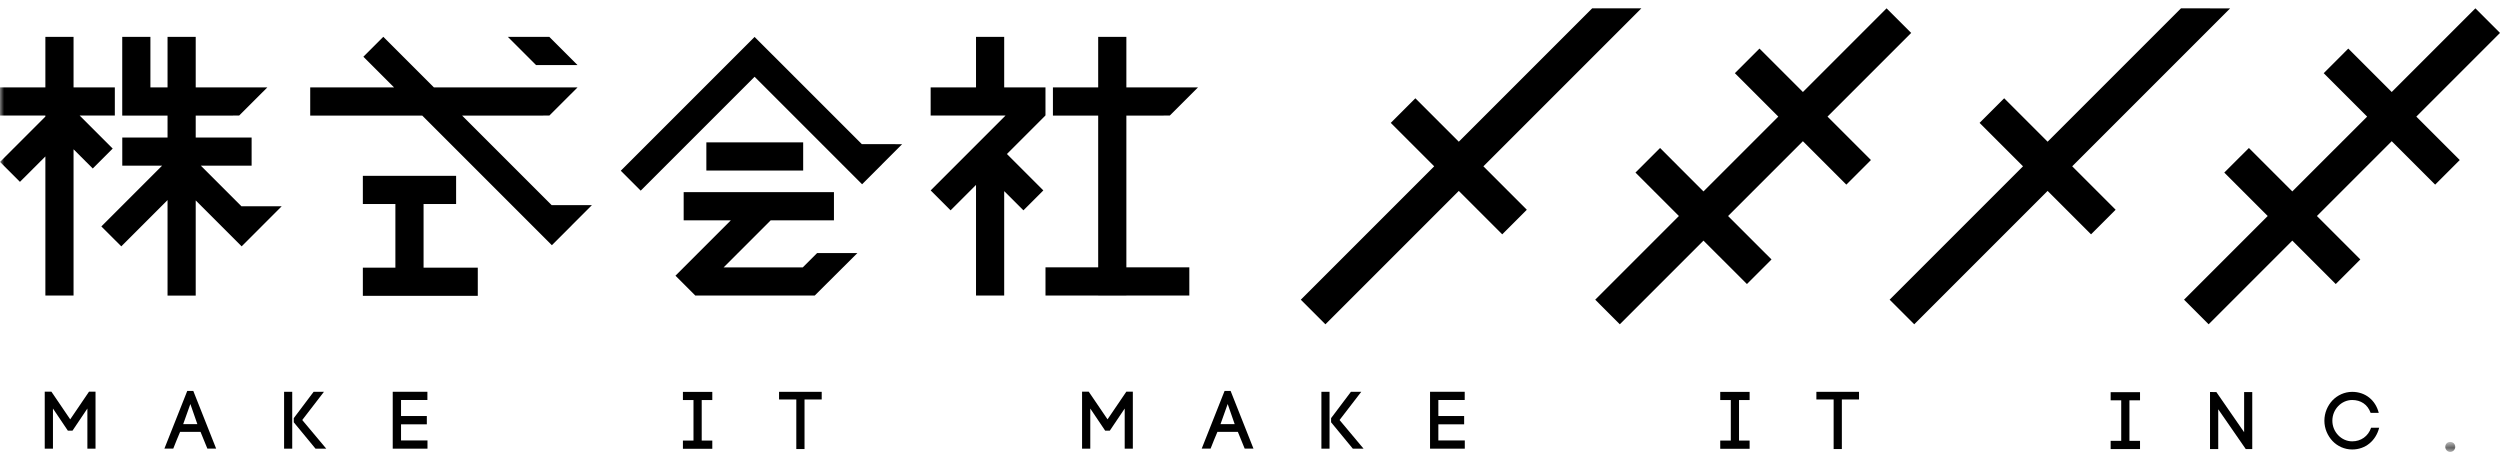
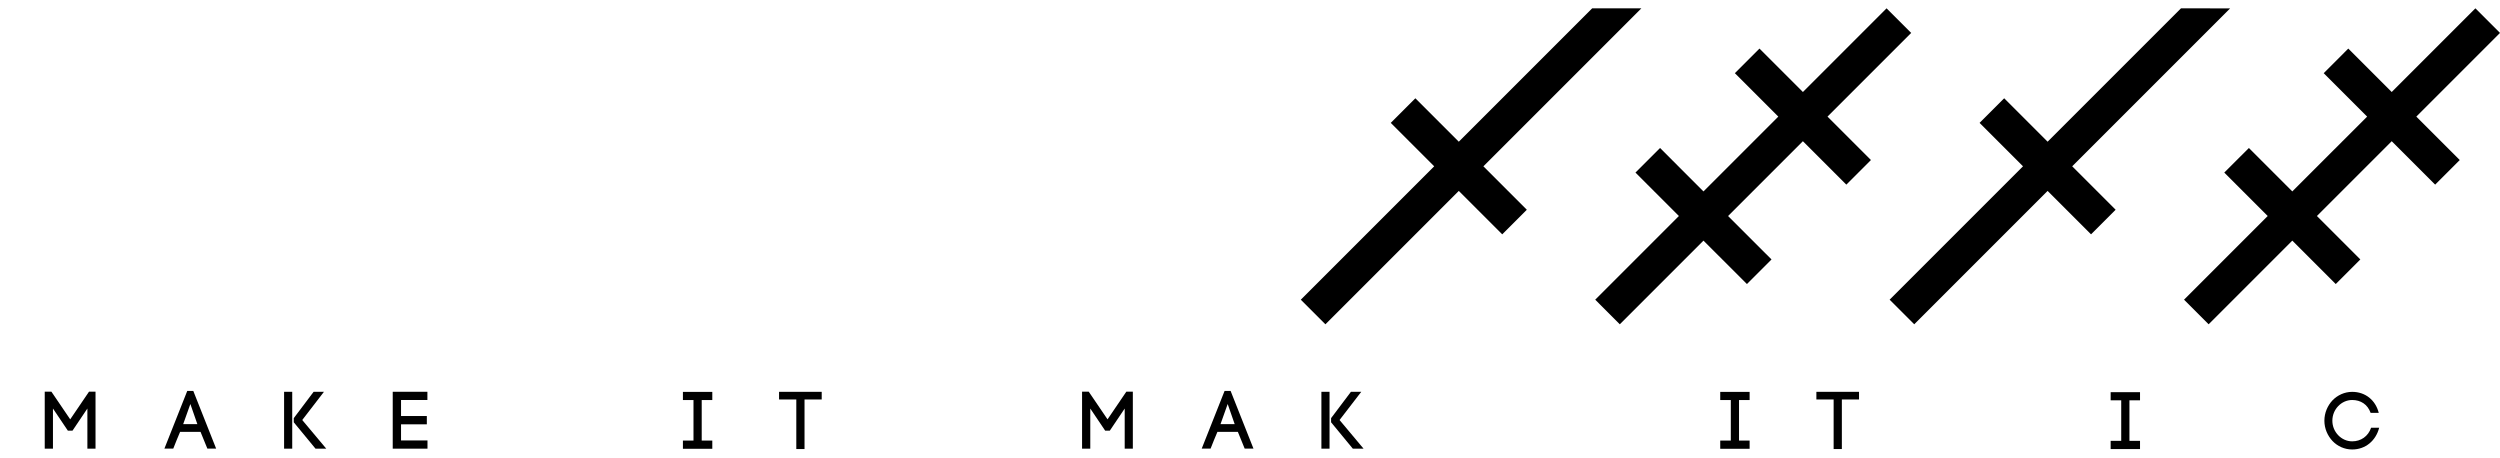
<svg xmlns="http://www.w3.org/2000/svg" xmlns:xlink="http://www.w3.org/1999/xlink" width="300" height="55" viewBox="0 0 300 55">
  <defs>
-     <polygon id="a" points=".43 .799 1.632 .799 1.632 2 .43 2" />
-     <polygon id="c" points="0 54 300 54 300 .767 0 .767" />
-   </defs>
+     </defs>
  <g fill="none" fill-rule="evenodd">
    <polygon fill="#000000" points="10.681 47.002 8.426 50.322 6.169 47.002 5.368 47.002 5.368 53.84 6.355 53.84 6.355 49.023 8.143 51.681 8.699 51.681 10.486 49.023 10.486 53.84 11.463 53.84 11.463 47.002" />
    <g transform="translate(0 .233)">
      <path fill="#000000" d="M21.983 50.661L23.682 50.661 22.843 48.249 21.983 50.661zM24.064 51.59L21.612 51.59C21.349 52.215 21.007 53.034 20.792 53.601L19.728 53.601 22.471 46.677 23.194 46.677 25.938 53.601 24.884 53.601 24.064 51.59zM35.253 49.944L37.636 46.78 38.877 46.78 36.269 50.169 39.15 53.606 37.861 53.606 35.253 50.442 35.253 49.944zM34.091 53.606L35.067 53.606 35.067 46.78 34.091 46.78 34.091 53.606z" />
      <polygon fill="#000000" points="48.124 52.62 51.298 52.62 51.298 53.606 47.127 53.606 47.127 46.78 51.288 46.78 51.288 47.766 48.124 47.766 48.124 49.69 51.22 49.69 51.22 50.686 48.124 50.686" />
      <polygon fill="#000000" points="85.476 47.772 84.205 47.772 84.205 52.635 85.476 52.635 85.476 53.621 81.95 53.621 81.95 52.635 83.219 52.635 83.219 47.772 81.95 47.772 81.95 46.794 85.476 46.794" />
      <polygon fill="#000000" points="95.557 53.652 95.557 47.704 93.487 47.704 93.487 46.786 98.605 46.786 98.605 47.704 96.543 47.704 96.543 53.652" />
      <polygon fill="#000000" points="130.834 53.606 129.848 53.606 129.848 46.769 130.648 46.769 132.904 50.089 135.16 46.769 135.941 46.769 135.941 53.606 134.964 53.606 134.964 48.791 133.177 51.448 132.621 51.448 130.834 48.791" />
      <path fill="#000000" d="M146.462 50.661L148.161 50.661 147.322 48.249 146.462 50.661zM148.543 51.59L146.091 51.59C145.827 52.215 145.485 53.034 145.271 53.601L144.206 53.601 146.95 46.677 147.673 46.677 150.417 53.601 149.362 53.601 148.543 51.59zM159.731 49.944L162.114 46.78 163.354 46.78 160.747 50.169 163.627 53.606 162.338 53.606 159.731 50.442 159.731 49.944zM158.568 53.606L159.545 53.606 159.545 46.78 158.568 46.78 158.568 53.606z" />
-       <polygon fill="#000000" points="172.602 52.62 175.775 52.62 175.775 53.606 171.605 53.606 171.605 46.78 175.766 46.78 175.766 47.766 172.602 47.766 172.602 49.69 175.697 49.69 175.697 50.686 172.602 50.686" />
      <polygon fill="#000000" points="209.954 47.772 208.683 47.772 208.683 52.635 209.954 52.635 209.954 53.621 206.428 53.621 206.428 52.635 207.697 52.635 207.697 47.772 206.428 47.772 206.428 46.794 209.954 46.794" />
      <polygon fill="#000000" points="220.036 53.652 220.036 47.704 217.966 47.704 217.966 46.786 223.083 46.786 223.083 47.704 221.022 47.704 221.022 53.652" />
      <polygon fill="#000000" points="256.803 47.805 255.532 47.805 255.532 52.668 256.803 52.668 256.803 53.655 253.278 53.655 253.278 52.668 254.547 52.668 254.547 47.805 253.278 47.805 253.278 46.828 256.803 46.828" />
-       <polygon fill="#000000" points="265.202 53.653 265.202 46.807 265.965 46.817 269.295 51.632 269.295 46.817 270.271 46.817 270.271 53.653 269.49 53.653 266.188 48.878 266.188 53.653" />
      <path fill="#000000" d="M279.903,47.806 C280.499,47.19 281.339,46.79 282.266,46.79 C283.829,46.79 285.059,47.767 285.45,49.31 L284.473,49.31 C284.113,48.285 283.272,47.767 282.266,47.767 C281.612,47.767 281.016,48.049 280.586,48.498 C280.157,48.949 279.883,49.554 279.883,50.257 C279.883,50.941 280.157,51.546 280.586,51.995 C281.016,52.445 281.612,52.728 282.266,52.728 C283.301,52.728 284.18,52.132 284.532,51.097 L285.499,51.097 C285.108,52.65 283.858,53.704 282.266,53.704 C281.339,53.704 280.499,53.314 279.903,52.689 C279.317,52.064 278.926,51.204 278.926,50.257 C278.926,49.29 279.317,48.431 279.903,47.806" />
      <g transform="translate(293 52)">
        <mask id="b" fill="white">
          <use xlink:href="#a" />
        </mask>
        <path fill="#000000" d="M1.632,1.404 C1.632,1.697 1.377,2 1.016,2 C0.694,2 0.43,1.697 0.43,1.404 C0.43,1.043 0.694,0.799 1.016,0.799 C1.377,0.799 1.632,1.043 1.632,1.404" mask="url(#b)" />
      </g>
      <polygon fill="#000000" points="196.963 .768 191.06 .768 175.055 16.773 169.843 11.561 166.891 14.514 172.103 19.725 156.096 35.731 159.049 38.683 175.054 22.676 180.267 27.888 183.218 24.937 178.007 19.725" />
      <polygon fill="#000000" points="229.343 3.718 226.387 .767 216.349 10.807 211.137 5.596 208.185 8.548 213.397 13.76 204.417 22.738 199.208 17.526 196.255 20.477 201.466 25.689 191.427 35.73 194.376 38.682 204.417 28.641 209.63 33.852 212.582 30.901 207.369 25.69 216.347 16.712 221.56 21.923 224.512 18.971 219.3 13.76" />
      <polygon fill="#000000" points="267.614 .774 261.719 .767 245.713 16.772 240.502 11.56 237.55 14.513 242.761 19.724 226.755 35.73 229.708 38.682 245.713 22.676 250.925 27.887 253.876 24.936 248.664 19.724" />
      <polygon fill="#000000" points="300 3.718 297.048 .767 287.006 10.808 281.795 5.596 278.844 8.548 284.056 13.76 275.077 22.737 269.866 17.526 266.913 20.477 272.125 25.689 262.084 35.73 265.036 38.682 275.077 28.641 280.29 33.852 283.24 30.901 278.029 25.689 287.007 16.712 292.219 21.923 295.171 18.971 289.958 13.76" />
      <mask id="d" fill="white">
        <use xlink:href="#c" />
      </mask>
-       <polygon fill="#000000" points="84.763 20.232 96.381 20.232 96.381 16.851 84.763 16.851" mask="url(#d)" />
      <polygon fill="#000000" points="108.258 17.067 103.425 17.066 103.422 17.069 90.551 4.198 74.494 20.254 76.885 22.645 90.551 8.98 103.45 21.879 105.842 19.489 105.839 19.486" mask="url(#d)" />
      <polygon fill="#000000" points="97.765 35.235 102.891 30.131 98.058 30.131 96.332 31.853 86.835 31.853 92.484 26.205 100.074 26.205 100.074 22.824 82.04 22.823 82.04 26.205 87.702 26.205 81.056 32.85 83.437 35.232 83.437 35.234 83.439 35.234 83.447 35.242 83.454 35.234 97.764 35.234" mask="url(#d)" />
      <polygon fill="#000000" points="13.78 10.254 8.826 10.254 8.826 4.194 5.445 4.194 5.445 10.254 0 10.254 0 13.635 5.445 13.635 5.445 13.756 .004 19.198 2.394 21.589 5.445 18.539 5.445 35.235 8.826 35.235 8.826 17.681 11.132 19.987 13.523 17.596 9.562 13.635 13.78 13.635" mask="url(#d)" />
      <polygon fill="#000000" points="33.806 24.516 28.973 24.515 28.97 24.518 24.1 19.649 30.194 19.65 30.194 16.268 23.486 16.268 23.486 13.636 27.962 13.636 27.962 13.635 28.696 13.635 32.078 10.258 27.962 10.257 27.962 10.255 23.486 10.255 23.486 4.195 20.105 4.195 20.105 10.255 18.049 10.255 18.049 4.195 14.668 4.195 14.668 13.632 14.673 13.632 14.673 13.636 20.105 13.636 20.105 16.268 14.673 16.268 14.673 19.649 19.451 19.649 12.162 26.938 14.554 29.329 20.105 23.778 20.105 35.236 23.486 35.236 23.486 23.817 28.998 29.329 31.389 26.938 31.387 26.935" mask="url(#d)" />
      <polygon fill="#000000" points="65.059 4.194 64.48 4.194 65.886 4.194 65.886 4.195 65.921 4.195 69.303 7.575 65.886 7.575 66.247 7.575 65.059 7.575 65.059 7.574 64.326 7.574 60.944 4.194" mask="url(#d)" />
      <polygon fill="#000000" points="71.032 24.38 66.199 24.379 66.196 24.382 55.45 13.636 65.188 13.636 65.188 13.635 65.922 13.635 69.303 10.257 65.188 10.256 65.188 10.255 52.068 10.255 45.996 4.183 43.605 6.574 47.286 10.255 37.226 10.255 37.226 13.636 50.668 13.636 66.224 29.192 68.616 26.802 68.613 26.799" mask="url(#d)" />
      <polygon fill="#000000" points="50.828 31.886 50.828 24.249 54.733 24.249 54.733 20.867 43.542 20.867 43.542 24.249 47.447 24.249 47.447 31.886 43.542 31.886 43.542 35.267 57.334 35.267 57.334 31.886" mask="url(#d)" />
      <polygon fill="#000000" points="125.457 10.254 120.503 10.254 120.503 4.194 117.122 4.194 117.122 10.254 111.678 10.254 111.678 13.635 120.661 13.635 111.681 22.617 114.071 25.007 117.122 21.957 117.122 35.235 120.503 35.235 120.503 22.701 122.809 25.007 125.2 22.617 120.831 18.248 125.427 13.651 125.411 13.635 125.457 13.635" mask="url(#d)" />
      <polygon fill="#000000" points="135.164 13.636 139.64 13.636 139.64 13.635 140.373 13.635 143.756 10.258 139.64 10.257 139.64 10.255 135.164 10.255 135.164 4.195 131.782 4.195 131.782 10.255 126.351 10.255 126.351 13.636 131.782 13.636 131.782 31.849 125.459 31.849 125.459 35.231 131.782 35.231 131.782 35.236 135.164 35.236 135.164 35.231 142.719 35.231 142.719 31.85 135.164 31.849" mask="url(#d)" />
    </g>
  </g>
</svg>